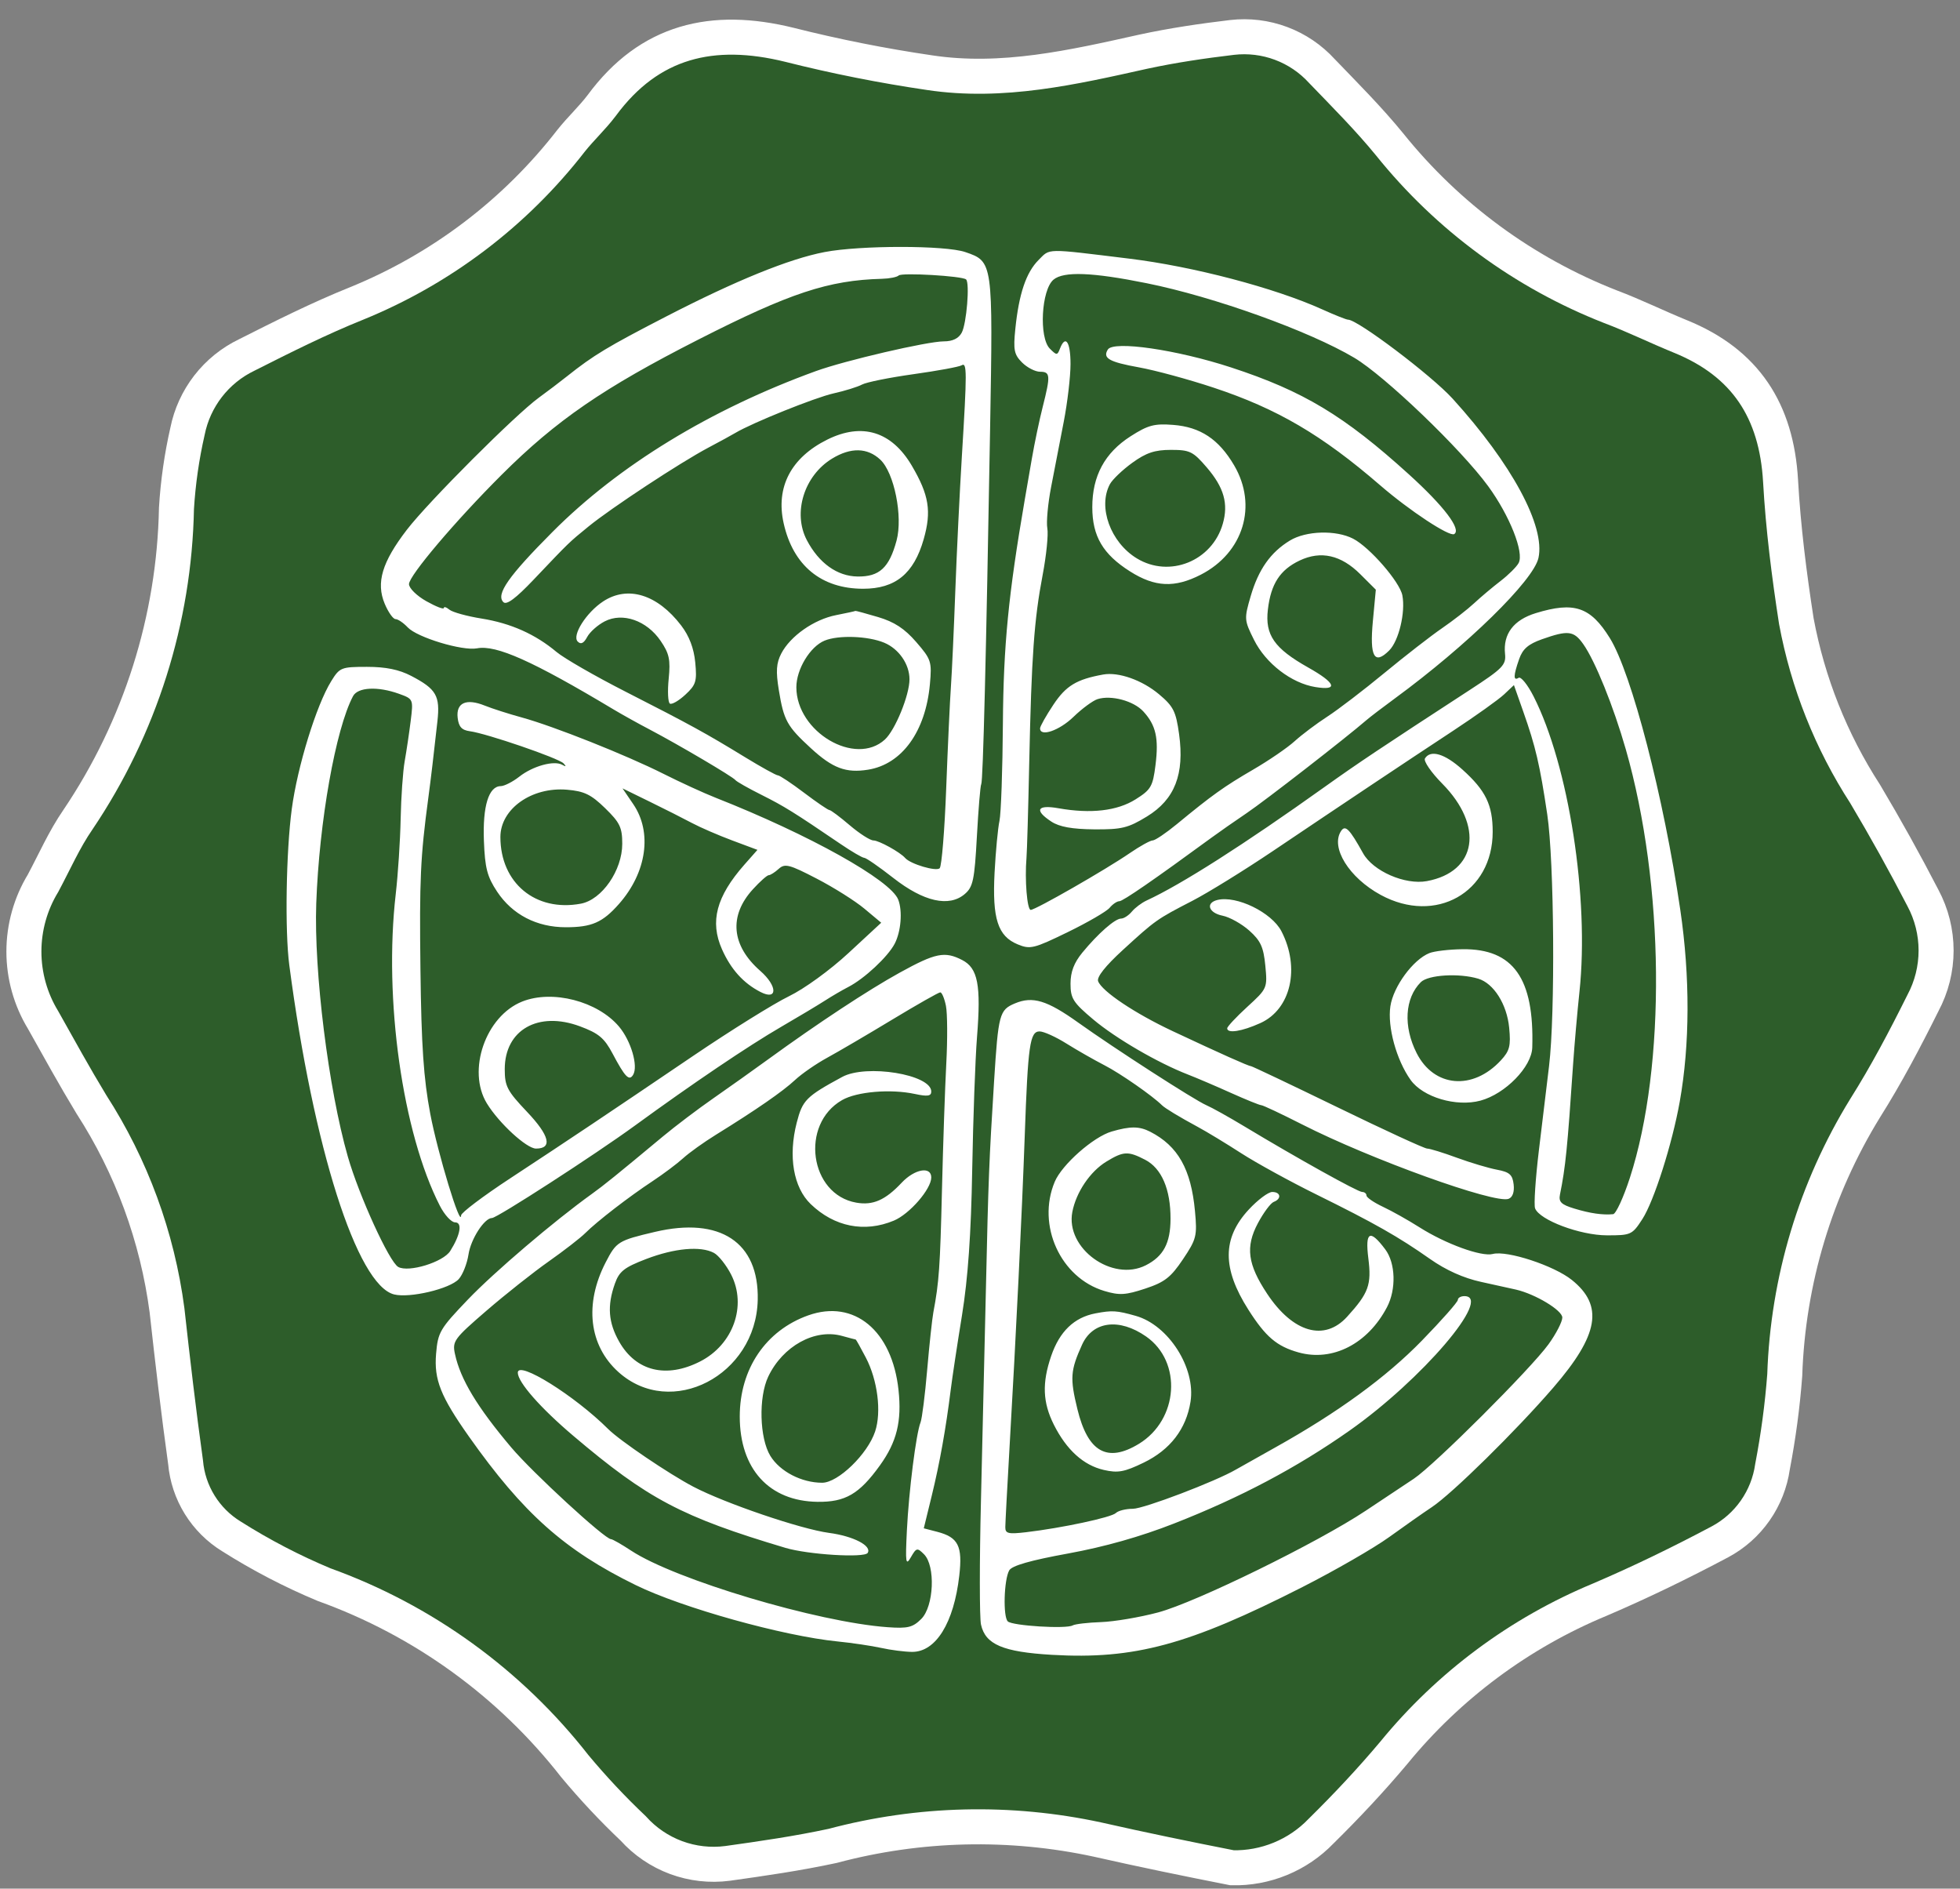
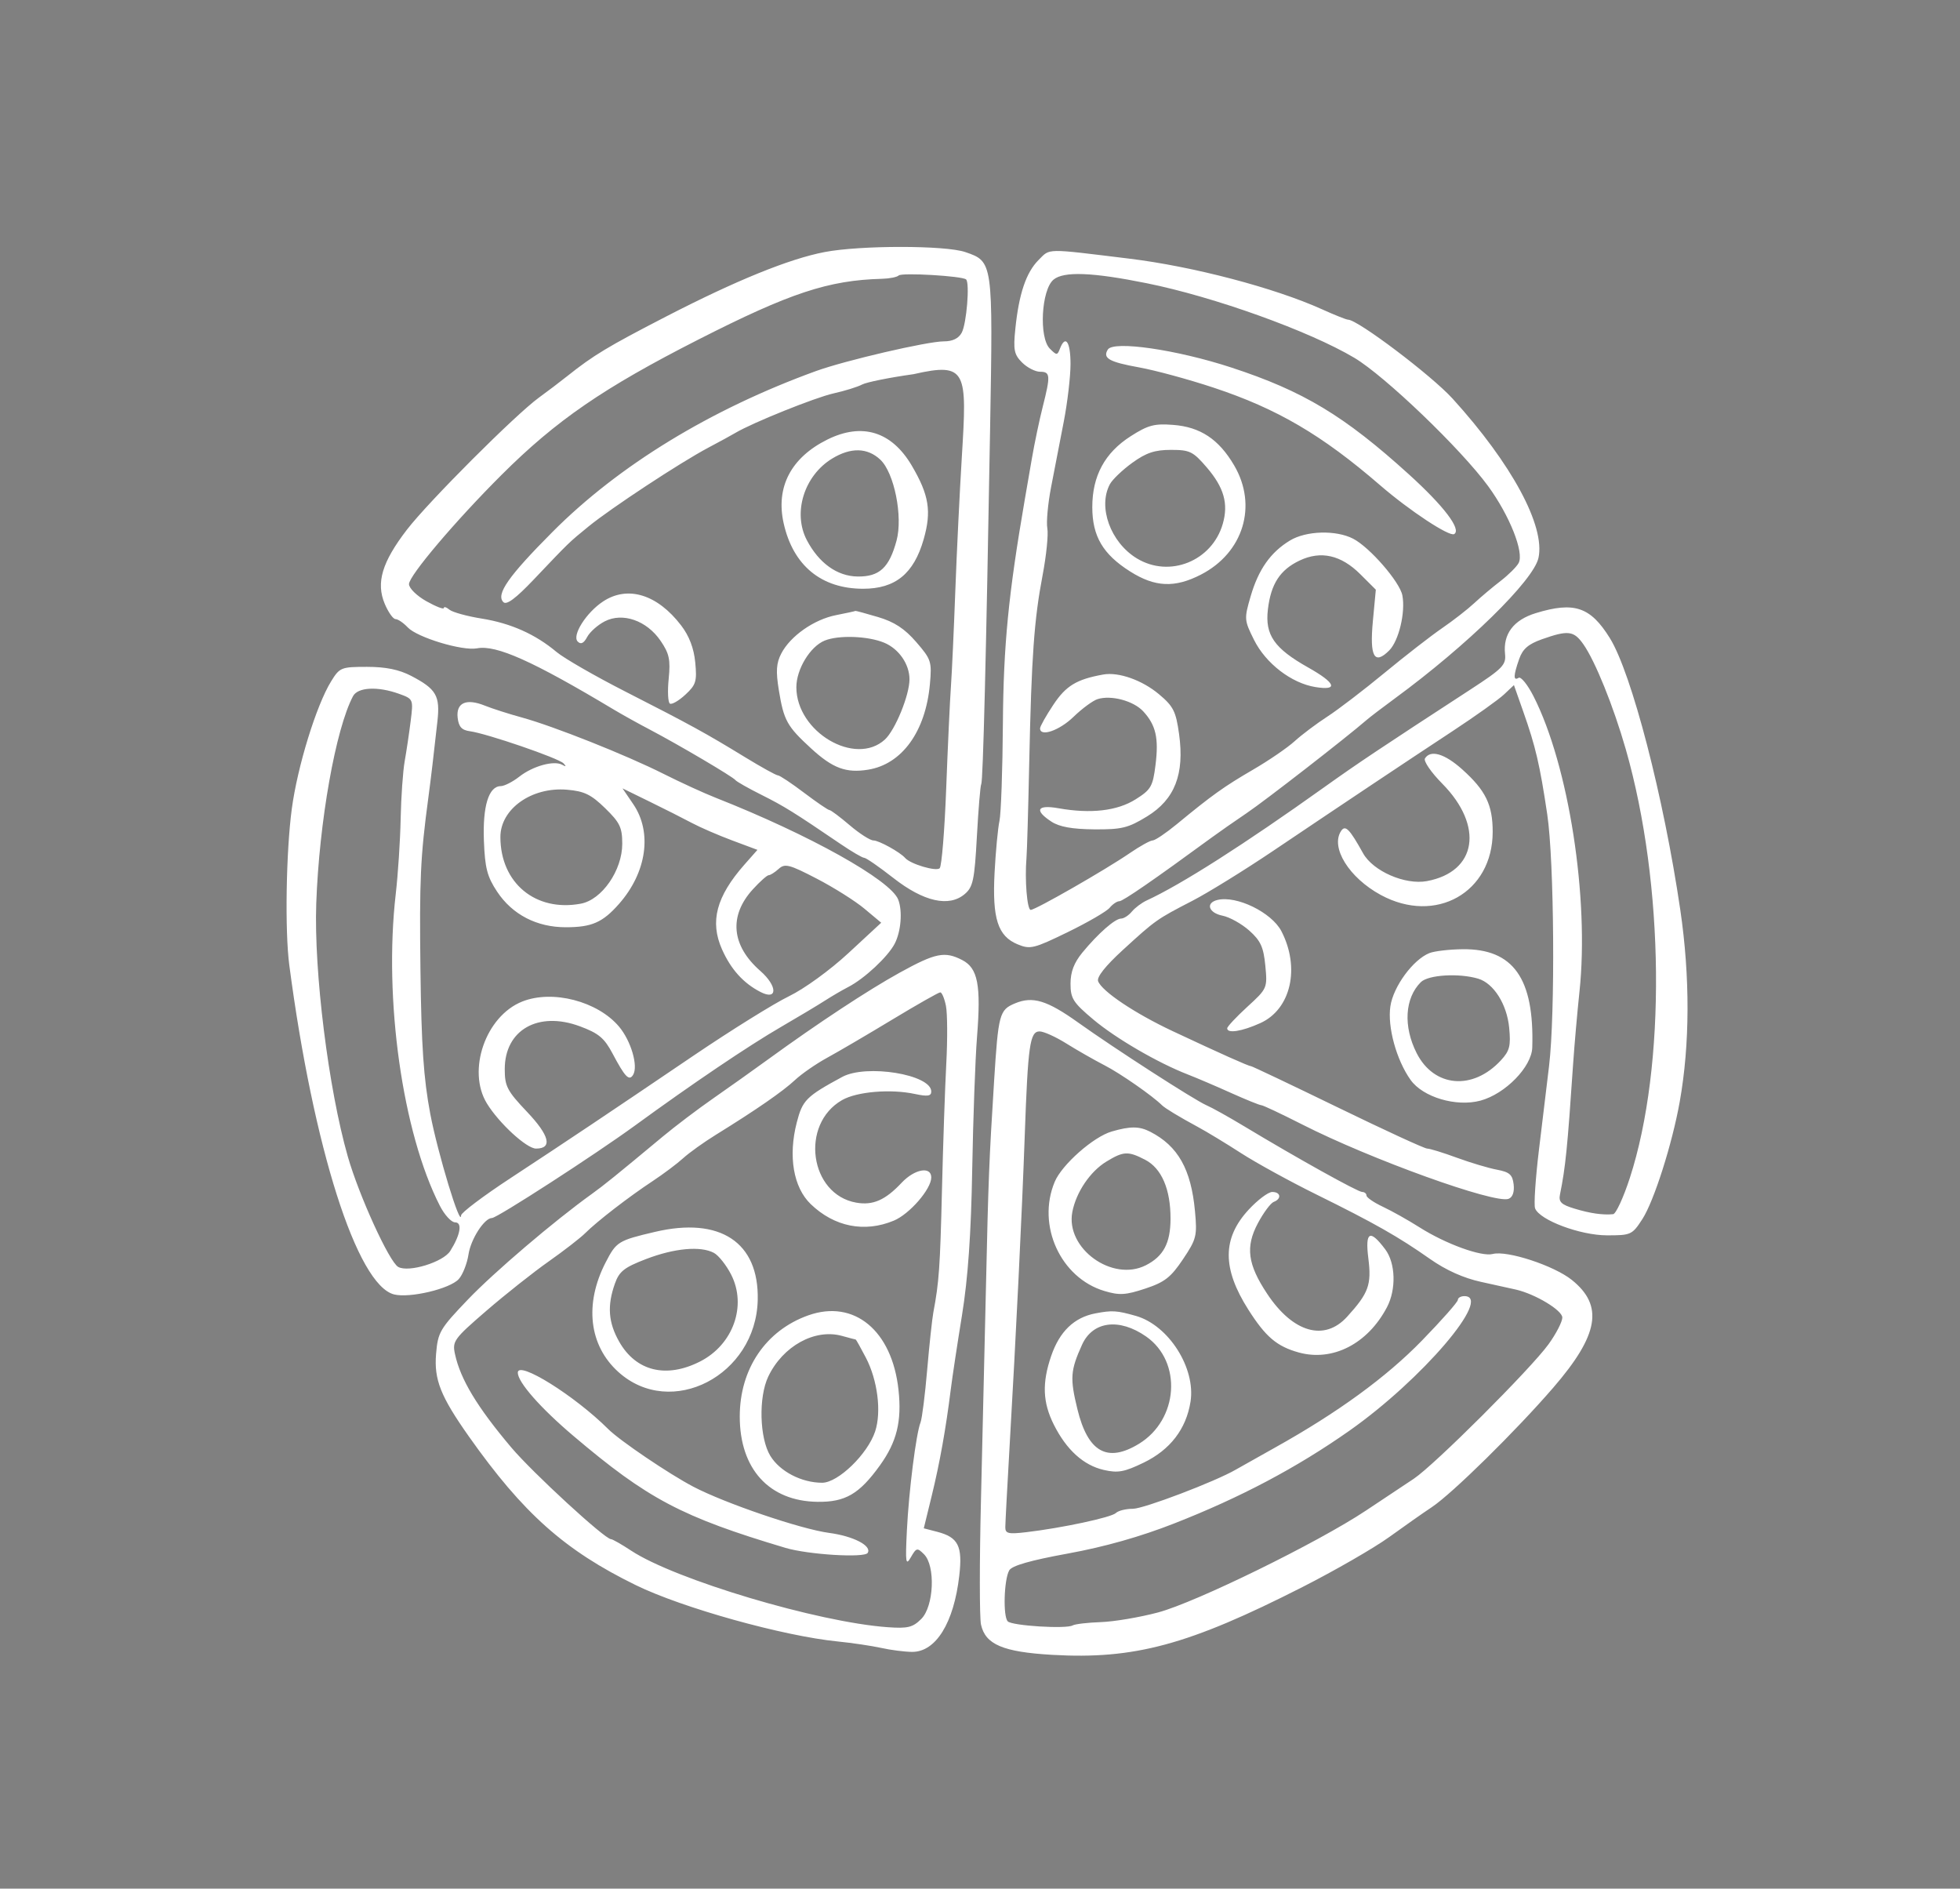
<svg xmlns="http://www.w3.org/2000/svg" width="82" height="79" viewBox="0 0 82 79" fill="none">
  <rect x="0" y="0" width="82" height="79" fill="#808080" stroke="none" />
-   <path d="M51.546 78.127C52.239 78.144 52.927 78.016 53.568 77.752C54.209 77.489 54.788 77.095 55.268 76.596C56.331 75.549 57.356 74.457 58.316 73.314C60.617 70.502 63.576 68.303 66.932 66.911C68.646 66.178 70.317 65.365 71.958 64.493C72.546 64.179 73.051 63.731 73.433 63.184C73.815 62.638 74.062 62.01 74.156 61.35C74.399 60.084 74.571 58.804 74.668 57.518C74.799 53.567 75.958 49.718 78.031 46.353C78.918 44.946 79.694 43.474 80.449 41.957C80.811 41.281 81 40.526 81 39.759C81 38.992 80.811 38.237 80.449 37.561C79.692 36.096 78.886 34.645 78.031 33.209C76.608 31.01 75.63 28.553 75.152 25.978C74.852 24.037 74.603 22.08 74.493 20.117C74.324 17.186 73.027 15.179 70.302 14.073C69.328 13.677 68.382 13.208 67.371 12.827C63.755 11.41 60.573 9.071 58.14 6.043C57.261 4.966 56.272 3.977 55.305 2.973C54.835 2.457 54.249 2.06 53.596 1.816C52.942 1.571 52.239 1.486 51.546 1.566C50.308 1.713 49.063 1.896 47.839 2.16C44.909 2.812 41.934 3.501 38.886 3.039C36.914 2.75 34.958 2.361 33.025 1.874C29.816 1.083 27.171 1.698 25.171 4.416C24.783 4.929 24.299 5.376 23.896 5.882C21.554 8.904 18.456 11.254 14.914 12.695C13.347 13.325 11.83 14.087 10.321 14.849C9.689 15.153 9.136 15.6 8.706 16.155C8.277 16.709 7.981 17.356 7.844 18.044C7.603 19.101 7.449 20.177 7.383 21.26C7.293 25.905 5.863 30.426 3.265 34.279C2.687 35.114 2.276 36.059 1.8 36.946C1.277 37.807 1 38.795 1 39.803C1 40.811 1.277 41.799 1.8 42.66C2.467 43.847 3.119 45.034 3.822 46.192C5.502 48.794 6.583 51.737 6.987 54.807C7.222 56.932 7.471 59.057 7.764 61.167C7.819 61.797 8.022 62.406 8.355 62.944C8.689 63.483 9.143 63.935 9.683 64.266C10.914 65.045 12.208 65.719 13.552 66.281C17.698 67.772 21.337 70.406 24.05 73.878C24.812 74.792 25.626 75.661 26.49 76.479C26.98 77.025 27.595 77.444 28.283 77.7C28.971 77.955 29.711 78.039 30.439 77.944C31.904 77.739 33.37 77.527 34.835 77.212C38.457 76.246 42.256 76.156 45.92 76.948C47.795 77.373 49.685 77.761 51.546 78.127Z" fill="#2D5D2A" stroke="white" stroke-width="1.465" stroke-miterlimit="10" />
-   <path fill-rule="evenodd" clip-rule="evenodd" d="M34.5 10.543C33.013 10.828 30.789 11.733 27.858 13.245C25.422 14.502 24.83 14.859 23.733 15.732C23.419 15.981 22.887 16.386 22.549 16.63C21.567 17.342 17.922 20.989 17.023 22.158C15.984 23.51 15.725 24.373 16.095 25.255C16.243 25.608 16.447 25.897 16.549 25.897C16.65 25.897 16.879 26.053 17.058 26.243C17.456 26.665 19.345 27.236 19.958 27.119C20.76 26.966 22.284 27.648 25.669 29.675C26.019 29.885 26.698 30.263 27.178 30.514C28.39 31.151 30.657 32.487 30.767 32.63C30.817 32.694 31.309 32.974 31.86 33.249C32.813 33.727 33.199 33.967 35.167 35.304C35.634 35.622 36.079 35.882 36.157 35.882C36.234 35.882 36.781 36.26 37.371 36.722C38.642 37.718 39.704 37.957 40.361 37.398C40.709 37.102 40.77 36.813 40.87 34.985C40.933 33.843 41.014 32.86 41.052 32.8C41.127 32.679 41.257 27.466 41.423 17.91C41.545 10.941 41.545 10.942 40.385 10.544C39.55 10.257 35.991 10.257 34.5 10.543ZM43.45 10.876C42.931 11.394 42.627 12.292 42.478 13.757C42.388 14.638 42.427 14.831 42.761 15.164C42.974 15.376 43.312 15.55 43.513 15.55C43.944 15.55 43.956 15.705 43.626 17.01C43.487 17.555 43.282 18.532 43.17 19.181C43.058 19.83 42.924 20.606 42.872 20.905C42.189 24.87 41.981 26.995 41.958 30.254C41.944 32.201 41.88 34.039 41.814 34.339C41.749 34.638 41.657 35.609 41.61 36.496C41.509 38.427 41.744 39.158 42.577 39.502C43.101 39.718 43.252 39.681 44.667 38.992C45.507 38.583 46.296 38.125 46.423 37.973C46.549 37.821 46.732 37.697 46.83 37.697C46.98 37.697 48.277 36.802 50.703 35.026C51.004 34.805 51.661 34.347 52.161 34.009C52.928 33.491 56.297 30.875 57.176 30.115C57.322 29.989 57.851 29.585 58.352 29.218C61.384 26.995 64.156 24.284 64.364 23.339C64.657 22.012 63.252 19.406 60.773 16.676C59.891 15.706 56.805 13.374 56.4 13.372C56.328 13.372 55.836 13.176 55.308 12.937C53.325 12.041 49.908 11.143 47.245 10.819C43.692 10.385 43.947 10.381 43.45 10.876ZM40.417 11.688C40.578 11.83 40.439 13.537 40.236 13.915C40.106 14.157 39.855 14.279 39.487 14.279C38.798 14.279 35.358 15.079 34.136 15.522C29.726 17.123 25.886 19.467 23.115 22.25C21.271 24.101 20.737 24.865 21.06 25.187C21.192 25.319 21.576 25.034 22.322 24.25C23.849 22.644 23.783 22.707 24.626 22.019C25.57 21.249 28.46 19.348 29.631 18.727C30.106 18.476 30.617 18.197 30.767 18.107C31.479 17.683 34.102 16.628 34.87 16.456C35.343 16.351 35.881 16.184 36.066 16.085C36.25 15.986 37.221 15.791 38.222 15.651C39.224 15.511 40.127 15.344 40.23 15.281C40.458 15.141 40.459 15.534 40.241 19.09C40.149 20.588 40.026 23.12 39.967 24.717C39.908 26.315 39.826 28.112 39.784 28.711C39.741 29.31 39.652 31.23 39.586 32.977C39.52 34.724 39.398 36.227 39.314 36.316C39.175 36.465 38.09 36.144 37.868 35.888C37.659 35.646 36.77 35.155 36.542 35.155C36.406 35.155 35.96 34.869 35.55 34.52C35.141 34.171 34.759 33.885 34.702 33.885C34.645 33.885 34.166 33.558 33.638 33.159C33.111 32.76 32.619 32.434 32.546 32.433C32.472 32.433 31.858 32.093 31.18 31.679C29.523 30.666 28.887 30.317 26.175 28.934C24.901 28.285 23.599 27.536 23.283 27.271C22.397 26.528 21.371 26.07 20.149 25.874C19.536 25.776 18.93 25.608 18.802 25.502C18.673 25.395 18.568 25.364 18.568 25.433C18.568 25.501 18.24 25.374 17.839 25.149C17.437 24.924 17.111 24.604 17.111 24.433C17.111 24.08 19.054 21.788 20.987 19.86C23.276 17.579 25.244 16.226 29.219 14.203C33.044 12.256 34.657 11.722 36.897 11.662C37.215 11.654 37.53 11.591 37.598 11.523C37.726 11.396 40.254 11.543 40.417 11.688ZM47.974 11.847C50.795 12.416 54.769 13.843 56.658 14.965C57.937 15.725 61.12 18.777 62.259 20.335C63.159 21.568 63.771 23.109 63.535 23.55C63.448 23.712 63.106 24.051 62.776 24.304C62.446 24.558 61.95 24.975 61.675 25.231C61.4 25.488 60.795 25.958 60.332 26.276C59.868 26.594 58.782 27.438 57.919 28.15C57.055 28.863 55.98 29.685 55.53 29.976C55.079 30.268 54.465 30.73 54.164 31.003C53.864 31.277 53.081 31.812 52.426 32.193C51.214 32.898 50.704 33.262 49.233 34.475C48.778 34.849 48.324 35.155 48.223 35.155C48.122 35.155 47.692 35.394 47.268 35.684C46.256 36.379 43.322 38.06 43.122 38.06C42.97 38.06 42.867 36.793 42.945 35.882C42.967 35.632 43.019 33.835 43.06 31.888C43.156 27.431 43.264 25.922 43.621 24.049C43.777 23.227 43.865 22.35 43.817 22.099C43.769 21.847 43.84 21.068 43.976 20.366C44.111 19.664 44.349 18.435 44.505 17.634C44.66 16.833 44.787 15.75 44.787 15.228C44.787 14.295 44.575 13.986 44.345 14.584C44.235 14.869 44.208 14.869 43.923 14.585C43.459 14.122 43.565 12.122 44.076 11.697C44.502 11.342 45.702 11.388 47.974 11.847ZM46.348 14.621C46.123 14.983 46.4 15.141 47.653 15.367C48.33 15.489 49.735 15.871 50.775 16.216C53.434 17.097 55.304 18.193 57.739 20.297C58.973 21.363 60.641 22.462 60.839 22.34C61.15 22.148 60.41 21.172 58.948 19.846C56.236 17.387 54.53 16.36 51.509 15.371C49.233 14.626 46.584 14.241 46.348 14.621ZM47.299 18.25C46.219 18.942 45.697 19.909 45.698 21.216C45.699 22.431 46.143 23.185 47.281 23.904C48.32 24.562 49.145 24.599 50.24 24.037C52.021 23.122 52.622 21.149 51.632 19.465C50.989 18.371 50.22 17.861 49.083 17.773C48.292 17.712 48.03 17.782 47.299 18.25ZM34.611 18.388C33.093 19.142 32.448 20.377 32.785 21.885C33.18 23.655 34.359 24.627 36.111 24.627C37.461 24.627 38.233 23.995 38.644 22.555C38.978 21.384 38.868 20.706 38.147 19.479C37.305 18.047 36.067 17.665 34.611 18.388ZM36.828 19.226C37.412 19.772 37.78 21.606 37.509 22.612C37.201 23.75 36.791 24.128 35.876 24.115C35.024 24.103 34.259 23.554 33.755 22.593C33.157 21.452 33.641 19.894 34.817 19.18C35.596 18.706 36.289 18.722 36.828 19.226ZM50.487 19.552C51.207 20.39 51.4 21.07 51.157 21.912C50.709 23.471 48.927 24.187 47.562 23.357C46.459 22.687 45.923 21.207 46.435 20.252C46.541 20.056 46.963 19.653 47.373 19.357C47.952 18.938 48.314 18.818 48.988 18.818C49.778 18.818 49.914 18.884 50.487 19.552ZM53.966 22.61C53.156 23.102 52.651 23.819 52.325 24.936C52.048 25.885 52.052 25.939 52.465 26.767C52.956 27.752 54.03 28.577 55.032 28.739C56.007 28.897 55.888 28.572 54.732 27.922C53.31 27.122 52.919 26.56 53.044 25.497C53.169 24.424 53.552 23.835 54.375 23.445C55.263 23.025 56.105 23.215 56.912 24.02L57.56 24.666L57.436 25.985C57.297 27.469 57.497 27.829 58.118 27.21C58.521 26.808 58.807 25.614 58.67 24.903C58.562 24.339 57.303 22.89 56.61 22.533C55.892 22.163 54.642 22.199 53.966 22.61ZM25.233 25.157C24.528 25.62 23.918 26.584 24.17 26.836C24.302 26.968 24.423 26.91 24.565 26.645C24.677 26.435 25.008 26.141 25.299 25.991C26.049 25.604 27.057 25.955 27.637 26.805C28.001 27.338 28.055 27.593 27.976 28.391C27.923 28.914 27.946 29.382 28.026 29.431C28.107 29.481 28.397 29.313 28.672 29.059C29.118 28.647 29.163 28.5 29.087 27.709C29.029 27.113 28.835 26.604 28.497 26.162C27.502 24.861 26.263 24.48 25.233 25.157ZM64.254 25.646C63.321 25.932 62.878 26.519 62.966 27.355C63.014 27.814 62.867 27.965 61.505 28.851C57.783 31.273 56.804 31.927 55.415 32.919C52.05 35.322 49.411 37.004 47.966 37.669C47.762 37.764 47.485 37.972 47.352 38.132C47.219 38.292 47.017 38.423 46.904 38.423C46.65 38.423 45.943 39.044 45.284 39.844C44.934 40.269 44.787 40.654 44.787 41.146C44.787 41.765 44.895 41.935 45.743 42.647C46.683 43.437 48.449 44.463 49.703 44.948C50.054 45.084 50.858 45.427 51.491 45.712C52.124 45.996 52.698 46.229 52.767 46.229C52.837 46.229 53.605 46.591 54.475 47.033C57.34 48.491 62.541 50.365 63.114 50.146C63.284 50.081 63.362 49.859 63.326 49.545C63.279 49.136 63.154 49.026 62.631 48.928C62.28 48.863 61.525 48.637 60.951 48.427C60.378 48.216 59.819 48.044 59.708 48.044C59.598 48.044 57.912 47.268 55.962 46.319C54.011 45.371 52.378 44.595 52.332 44.595C52.233 44.595 51.076 44.077 49.066 43.134C47.484 42.392 46.105 41.47 45.942 41.045C45.875 40.873 46.245 40.406 46.977 39.736C48.346 38.483 48.392 38.451 49.885 37.68C50.536 37.344 52.052 36.407 53.254 35.598C56.299 33.548 58.785 31.889 60.796 30.566C61.739 29.945 62.697 29.262 62.925 29.047L63.338 28.657L63.731 29.773C64.245 31.231 64.421 31.983 64.732 34.066C65.024 36.015 65.07 42.413 64.807 44.595C64.717 45.344 64.526 46.929 64.382 48.119C64.239 49.308 64.167 50.4 64.223 50.545C64.412 51.035 66.105 51.671 67.226 51.673C68.234 51.675 68.285 51.651 68.711 50.994C69.199 50.239 69.96 47.847 70.275 46.081C70.701 43.689 70.71 40.859 70.298 38.06C69.606 33.344 68.262 28.162 67.352 26.693C66.54 25.384 65.861 25.154 64.254 25.646ZM34.98 25.73C34.055 25.911 33.065 26.605 32.685 27.338C32.478 27.738 32.455 28.078 32.583 28.863C32.791 30.138 32.923 30.377 33.931 31.303C34.838 32.136 35.396 32.345 36.32 32.195C37.736 31.966 38.724 30.599 38.904 28.62C38.99 27.675 38.96 27.581 38.33 26.854C37.843 26.292 37.414 26.012 36.732 25.81C36.219 25.658 35.794 25.543 35.787 25.554C35.78 25.565 35.417 25.644 34.98 25.73ZM66.237 26.941C66.735 27.645 67.498 29.532 68.018 31.343C69.638 36.996 69.71 44.582 68.187 49.273C67.92 50.094 67.605 50.776 67.488 50.788C67.051 50.83 66.527 50.755 65.866 50.554C65.317 50.388 65.202 50.275 65.264 49.967C65.496 48.822 65.576 48.031 65.814 44.504C65.869 43.705 65.988 42.344 66.08 41.479C66.495 37.573 65.632 32.024 64.159 29.127C63.912 28.641 63.631 28.292 63.535 28.352C63.307 28.492 63.313 28.263 63.556 27.569C63.703 27.145 63.938 26.942 64.511 26.739C65.602 26.354 65.841 26.381 66.237 26.941ZM36.992 26.884C37.606 27.14 38.05 27.782 38.05 28.415C38.05 29.076 37.452 30.54 37.02 30.935C35.78 32.068 33.321 30.617 33.317 28.749C33.316 27.996 33.891 27.046 34.5 26.796C35.08 26.558 36.313 26.601 36.992 26.884ZM13.857 28.493C13.237 29.492 12.444 32.063 12.207 33.839C11.968 35.631 11.915 38.941 12.103 40.369C13.109 48.013 14.937 53.757 16.488 54.145C17.143 54.309 18.823 53.911 19.192 53.504C19.358 53.321 19.542 52.855 19.601 52.469C19.699 51.824 20.266 50.948 20.584 50.948C20.796 50.948 24.89 48.301 26.555 47.088C28.982 45.319 31.302 43.752 32.679 42.953C33.38 42.546 34.199 42.056 34.5 41.863C34.8 41.67 35.245 41.41 35.487 41.286C36.161 40.94 37.144 40.023 37.43 39.476C37.695 38.968 37.765 38.112 37.579 37.631C37.265 36.815 33.861 34.915 29.948 33.372C29.447 33.175 28.464 32.724 27.763 32.371C26.204 31.586 23.165 30.377 21.83 30.011C21.288 29.863 20.59 29.639 20.279 29.514C19.503 29.202 19.075 29.396 19.147 30.026C19.191 30.403 19.318 30.541 19.66 30.587C20.36 30.68 23.37 31.713 23.575 31.93C23.7 32.062 23.684 32.081 23.525 31.992C23.18 31.797 22.294 32.041 21.726 32.487C21.45 32.703 21.101 32.881 20.949 32.883C20.445 32.889 20.19 33.718 20.245 35.169C20.289 36.312 20.382 36.67 20.798 37.298C21.436 38.258 22.455 38.786 23.671 38.786C24.758 38.786 25.212 38.587 25.896 37.811C27.057 36.494 27.297 34.818 26.494 33.638L26.044 32.977L27.177 33.531C27.799 33.835 28.596 34.237 28.946 34.424C29.297 34.611 30.057 34.94 30.636 35.156L31.689 35.549L31.14 36.171C29.968 37.503 29.691 38.548 30.205 39.707C30.578 40.546 31.1 41.126 31.817 41.494C32.54 41.866 32.533 41.246 31.807 40.611C30.597 39.551 30.484 38.309 31.498 37.198C31.794 36.873 32.093 36.608 32.161 36.608C32.23 36.608 32.418 36.489 32.578 36.344C32.837 36.11 33.021 36.157 34.168 36.752C34.882 37.122 35.781 37.688 36.166 38.011L36.867 38.597L35.501 39.862C34.724 40.582 33.648 41.362 33.004 41.674C32.382 41.975 30.579 43.097 28.998 44.168C25.351 46.639 23.876 47.626 21.337 49.294C20.214 50.031 19.294 50.726 19.291 50.837C19.278 51.413 18.314 48.241 18.001 46.592C17.722 45.119 17.629 43.748 17.59 40.561C17.544 36.817 17.588 35.842 17.918 33.385C18.028 32.563 18.139 31.629 18.301 30.163C18.417 29.103 18.254 28.821 17.205 28.273C16.697 28.008 16.142 27.894 15.353 27.894C14.276 27.894 14.211 27.92 13.857 28.493ZM46.153 28.215C45.039 28.416 44.597 28.684 44.069 29.479C43.763 29.939 43.513 30.384 43.513 30.467C43.513 30.837 44.317 30.561 44.91 29.987C45.268 29.64 45.722 29.306 45.918 29.244C46.486 29.064 47.427 29.316 47.832 29.758C48.36 30.333 48.484 30.876 48.342 32.005C48.23 32.898 48.153 33.032 47.508 33.437C46.74 33.92 45.634 34.048 44.286 33.809C43.386 33.649 43.257 33.891 43.989 34.369C44.322 34.587 44.859 34.683 45.777 34.691C46.928 34.7 47.198 34.634 47.986 34.152C49.149 33.44 49.561 32.384 49.329 30.708C49.197 29.756 49.092 29.546 48.49 29.041C47.785 28.448 46.797 28.099 46.153 28.215ZM16.69 29.02C17.292 29.237 17.295 29.245 17.182 30.155C17.119 30.659 17.006 31.417 16.931 31.84C16.856 32.263 16.78 33.351 16.762 34.258C16.743 35.166 16.651 36.576 16.557 37.392C16.049 41.799 16.838 47.38 18.402 50.436C18.597 50.818 18.884 51.13 19.039 51.13C19.352 51.13 19.264 51.649 18.836 52.328C18.542 52.794 17.096 53.238 16.661 52.995C16.286 52.786 15.018 50.009 14.551 48.377C13.74 45.541 13.13 40.642 13.231 37.788C13.353 34.372 14.042 30.491 14.77 29.119C14.97 28.744 15.803 28.701 16.69 29.02ZM59.616 31.724C59.548 31.833 59.873 32.308 60.339 32.779C62.09 34.552 61.788 36.469 59.696 36.856C58.784 37.025 57.442 36.439 57.026 35.69C56.459 34.67 56.283 34.492 56.107 34.759C55.652 35.446 56.439 36.715 57.767 37.435C60.063 38.681 62.449 37.335 62.449 34.795C62.449 33.667 62.157 33.067 61.185 32.192C60.446 31.526 59.849 31.348 59.616 31.724ZM25.316 33.805C25.934 34.407 26.033 34.612 26.033 35.296C26.033 36.406 25.183 37.635 24.3 37.8C22.407 38.154 20.935 36.934 20.935 35.011C20.935 33.836 22.244 32.907 23.723 33.033C24.442 33.094 24.729 33.233 25.316 33.805ZM50.932 37.645C50.425 37.77 50.563 38.186 51.15 38.303C51.444 38.362 51.947 38.642 52.266 38.926C52.74 39.349 52.862 39.615 52.937 40.392C53.027 41.331 53.019 41.35 52.185 42.113C51.721 42.538 51.342 42.943 51.342 43.014C51.342 43.241 51.959 43.144 52.731 42.794C54.008 42.216 54.404 40.483 53.609 38.95C53.202 38.166 51.73 37.448 50.932 37.645ZM59.799 39.868C59.116 40.143 58.292 41.267 58.169 42.091C58.04 42.95 58.42 44.337 59.014 45.171C59.529 45.896 60.923 46.31 61.935 46.039C62.974 45.76 64.081 44.627 64.105 43.816C64.193 40.926 63.311 39.681 61.193 39.705C60.632 39.711 60.004 39.785 59.799 39.868ZM37.642 40.685C36.319 41.415 34.213 42.802 32.133 44.314C31.532 44.751 30.507 45.479 29.855 45.933C29.203 46.386 28.249 47.108 27.734 47.537C25.775 49.167 25.265 49.579 24.762 49.94C23.179 51.077 20.685 53.202 19.584 54.35C18.402 55.584 18.32 55.724 18.244 56.633C18.155 57.71 18.433 58.409 19.617 60.087C21.891 63.306 23.625 64.85 26.6 66.305C28.546 67.257 32.766 68.434 35.046 68.661C35.647 68.721 36.466 68.843 36.867 68.931C37.267 69.02 37.847 69.094 38.155 69.097C39.151 69.105 39.907 67.886 40.133 65.908C40.275 64.671 40.092 64.304 39.214 64.075L38.648 63.928L38.981 62.566C39.317 61.188 39.571 59.77 39.777 58.119C39.839 57.62 40.051 56.22 40.248 55.008C40.496 53.478 40.627 51.618 40.674 48.927C40.712 46.794 40.802 44.297 40.875 43.378C41.048 41.198 40.912 40.496 40.254 40.157C39.524 39.781 39.14 39.859 37.642 40.685ZM61.843 40.937C62.491 41.131 63.044 42.006 63.139 42.989C63.212 43.75 63.16 43.956 62.791 44.354C61.616 45.625 59.995 45.485 59.268 44.051C58.701 42.932 58.771 41.753 59.442 41.083C59.752 40.775 61.038 40.697 61.843 40.937ZM39.575 42.074C39.637 42.385 39.644 43.467 39.59 44.479C39.536 45.491 39.455 47.871 39.409 49.769C39.331 53 39.287 53.633 39.048 54.897C38.997 55.171 38.88 56.254 38.79 57.302C38.7 58.35 38.575 59.337 38.513 59.496C38.326 59.965 38.023 62.364 37.941 64.019C37.874 65.379 37.894 65.511 38.109 65.136C38.338 64.739 38.375 64.731 38.657 65.013C39.144 65.498 39.073 67.191 38.543 67.719C38.187 68.074 37.98 68.125 37.132 68.064C34.209 67.855 28.239 66.072 26.403 64.861C26.003 64.597 25.625 64.382 25.562 64.382C25.305 64.382 22.285 61.605 21.39 60.546C19.962 58.855 19.263 57.696 19.035 56.64C18.918 56.101 18.991 56 20.353 54.825C21.146 54.141 22.318 53.213 22.957 52.764C23.596 52.314 24.283 51.782 24.484 51.581C24.977 51.089 26.307 50.062 27.308 49.402C27.758 49.104 28.332 48.674 28.582 48.446C28.832 48.218 29.447 47.778 29.948 47.468C31.648 46.416 32.748 45.655 33.26 45.177C33.541 44.914 34.152 44.492 34.617 44.239C35.082 43.985 36.307 43.267 37.339 42.643C38.37 42.02 39.27 41.509 39.338 41.509C39.406 41.509 39.512 41.763 39.575 42.074ZM21.849 41.893C20.318 42.502 19.528 44.779 20.37 46.156C20.875 46.981 22.031 48.044 22.425 48.044C23.125 48.044 22.992 47.501 22.049 46.507C21.216 45.629 21.117 45.438 21.117 44.721C21.117 43.078 22.518 42.281 24.265 42.931C25.047 43.222 25.283 43.419 25.63 44.074C26.149 45.053 26.32 45.23 26.486 44.962C26.71 44.599 26.401 43.539 25.897 42.941C25 41.879 23.113 41.39 21.849 41.893ZM42.462 41.971C41.812 42.243 41.766 42.414 41.589 45.23C41.383 48.504 41.349 49.356 41.251 53.762C41.198 56.158 41.103 60.213 41.04 62.772C40.977 65.332 40.978 67.664 41.042 67.956C41.225 68.787 41.962 69.1 44.008 69.22C47.459 69.421 49.728 68.807 54.494 66.383C55.851 65.693 57.479 64.755 58.112 64.299C58.745 63.842 59.551 63.276 59.905 63.041C60.76 62.471 63.422 59.852 64.983 58.045C66.892 55.836 67.102 54.614 65.758 53.537C65.01 52.938 63.053 52.296 62.452 52.453C61.977 52.576 60.484 52.033 59.387 51.338C58.918 51.04 58.227 50.652 57.851 50.476C57.476 50.299 57.169 50.089 57.169 50.007C57.169 49.926 57.087 49.859 56.988 49.859C56.807 49.859 54.262 48.443 52.07 47.122C51.419 46.729 50.699 46.328 50.469 46.229C49.981 46.02 46.614 43.849 45.112 42.776C43.805 41.842 43.205 41.659 42.462 41.971ZM44.615 43.65C45.06 43.928 45.782 44.34 46.218 44.565C46.869 44.899 48.219 45.839 48.611 46.229C48.742 46.359 49.328 46.714 50.111 47.137C50.486 47.339 51.305 47.836 51.932 48.241C52.559 48.645 53.973 49.421 55.075 49.965C57.514 51.169 58.503 51.731 59.828 52.662C60.495 53.131 61.232 53.461 61.966 53.621C62.582 53.755 63.239 53.9 63.425 53.943C64.239 54.132 65.362 54.809 65.362 55.112C65.362 55.288 65.102 55.792 64.784 56.231C64.036 57.264 60.006 61.285 59.148 61.855C58.784 62.096 57.883 62.696 57.145 63.187C55.131 64.527 50.029 67.027 48.449 67.447C47.687 67.65 46.612 67.832 46.062 67.851C45.511 67.87 44.978 67.932 44.878 67.989C44.606 68.145 42.355 68.006 42.163 67.822C41.958 67.626 42.001 66.082 42.222 65.688C42.332 65.491 43.105 65.269 44.688 64.981C46.214 64.702 47.711 64.279 49.121 63.726C51.893 62.641 54.254 61.392 56.455 59.845C59.482 57.717 62.474 54.216 61.265 54.216C61.115 54.216 60.992 54.287 60.992 54.373C60.992 54.46 60.316 55.225 59.49 56.074C57.995 57.61 55.968 59.086 53.345 60.55C52.594 60.969 51.856 61.383 51.706 61.471C50.856 61.967 47.851 63.111 47.397 63.111C47.103 63.111 46.783 63.191 46.685 63.288C46.5 63.472 44.417 63.917 42.921 64.092C42.182 64.178 42.056 64.147 42.059 63.879C42.06 63.706 42.139 62.217 42.234 60.569C42.51 55.803 42.757 50.737 42.872 47.499C43.006 43.712 43.087 43.143 43.493 43.143C43.665 43.143 44.17 43.371 44.615 43.65ZM35.233 45.048C33.723 45.867 33.575 46.017 33.333 46.958C32.97 48.369 33.194 49.67 33.918 50.367C34.907 51.318 36.169 51.569 37.395 51.058C38.053 50.784 38.961 49.737 38.961 49.252C38.961 48.772 38.264 48.896 37.721 49.474C37.038 50.201 36.52 50.428 35.825 50.306C33.868 49.964 33.461 47.029 35.23 46.016C35.85 45.66 37.261 45.542 38.278 45.76C38.806 45.873 38.961 45.85 38.961 45.657C38.961 44.944 36.241 44.5 35.233 45.048ZM46.51 47.33C45.746 47.551 44.427 48.715 44.126 49.434C43.365 51.251 44.367 53.452 46.204 54.001C46.832 54.189 47.091 54.173 47.914 53.901C48.725 53.633 48.983 53.432 49.49 52.676C50.057 51.831 50.09 51.699 49.994 50.662C49.831 48.907 49.284 47.937 48.122 47.34C47.665 47.106 47.29 47.103 46.51 47.33ZM47.906 48.51C48.598 48.867 48.976 49.747 48.971 50.988C48.967 52.001 48.675 52.549 47.94 52.924C46.537 53.639 44.574 52.22 44.862 50.7C45.019 49.873 45.608 49.001 46.288 48.588C47.004 48.152 47.194 48.143 47.906 48.51ZM52.243 50.596C51.133 51.794 51.128 53.055 52.227 54.782C52.95 55.919 53.417 56.316 54.329 56.571C55.749 56.967 57.222 56.213 58.028 54.676C58.419 53.931 58.386 52.836 57.956 52.262C57.312 51.402 57.106 51.51 57.247 52.635C57.386 53.742 57.26 54.087 56.359 55.078C55.41 56.122 54.095 55.745 53.016 54.121C52.195 52.885 52.099 52.157 52.625 51.167C52.86 50.726 53.159 50.324 53.289 50.274C53.627 50.145 53.584 49.859 53.226 49.859C53.06 49.859 52.618 50.191 52.243 50.596ZM27.399 51.529C25.864 51.89 25.786 51.938 25.339 52.804C24.439 54.547 24.641 56.281 25.872 57.39C28.075 59.374 31.63 57.535 31.701 54.373C31.756 51.962 30.128 50.886 27.399 51.529ZM29.868 52.407C30.061 52.51 30.385 52.917 30.587 53.312C31.255 54.617 30.673 56.246 29.289 56.95C27.875 57.669 26.608 57.359 25.905 56.122C25.449 55.319 25.397 54.618 25.725 53.694C25.908 53.178 26.114 53.016 27.034 52.663C28.22 52.209 29.312 52.11 29.868 52.407ZM33.816 55.02C32.038 55.652 30.949 57.259 30.949 59.251C30.949 61.444 32.177 62.792 34.198 62.82C35.365 62.836 35.949 62.496 36.813 61.296C37.519 60.315 37.732 59.453 37.591 58.143C37.324 55.654 35.734 54.339 33.816 55.02ZM45.83 54.937C44.938 55.107 44.328 55.694 43.977 56.722C43.591 57.851 43.623 58.661 44.088 59.59C44.617 60.645 45.328 61.291 46.178 61.486C46.769 61.622 47.036 61.574 47.846 61.182C48.956 60.645 49.626 59.775 49.807 58.634C50.031 57.223 48.889 55.431 47.518 55.042C46.718 54.816 46.531 54.804 45.83 54.937ZM47.949 55.904C49.47 56.964 49.306 59.386 47.645 60.396C46.323 61.199 45.513 60.742 45.075 58.944C44.758 57.647 44.782 57.325 45.27 56.247C45.717 55.263 46.825 55.121 47.949 55.904ZM35.8 56.031C35.816 56.031 36.006 56.371 36.223 56.786C36.717 57.73 36.884 59.057 36.613 59.876C36.298 60.826 35.063 62.022 34.396 62.022C33.535 62.022 32.628 61.552 32.228 60.898C31.775 60.157 31.73 58.445 32.141 57.582C32.749 56.305 34.092 55.564 35.227 55.88C35.527 55.963 35.785 56.031 35.8 56.031ZM21.663 57.417C21.663 57.816 22.612 58.896 23.986 60.06C27.1 62.701 28.52 63.451 32.861 64.746C33.809 65.029 36.167 65.174 36.301 64.957C36.486 64.66 35.702 64.254 34.682 64.119C33.504 63.962 30.334 62.883 29.006 62.187C27.986 61.652 25.933 60.263 25.448 59.779C24.044 58.379 21.663 56.893 21.663 57.417Z" fill="white" />
+   <path fill-rule="evenodd" clip-rule="evenodd" d="M34.5 10.543C33.013 10.828 30.789 11.733 27.858 13.245C25.422 14.502 24.83 14.859 23.733 15.732C23.419 15.981 22.887 16.386 22.549 16.63C21.567 17.342 17.922 20.989 17.023 22.158C15.984 23.51 15.725 24.373 16.095 25.255C16.243 25.608 16.447 25.897 16.549 25.897C16.65 25.897 16.879 26.053 17.058 26.243C17.456 26.665 19.345 27.236 19.958 27.119C20.76 26.966 22.284 27.648 25.669 29.675C26.019 29.885 26.698 30.263 27.178 30.514C28.39 31.151 30.657 32.487 30.767 32.63C30.817 32.694 31.309 32.974 31.86 33.249C32.813 33.727 33.199 33.967 35.167 35.304C35.634 35.622 36.079 35.882 36.157 35.882C36.234 35.882 36.781 36.26 37.371 36.722C38.642 37.718 39.704 37.957 40.361 37.398C40.709 37.102 40.77 36.813 40.87 34.985C40.933 33.843 41.014 32.86 41.052 32.8C41.127 32.679 41.257 27.466 41.423 17.91C41.545 10.941 41.545 10.942 40.385 10.544C39.55 10.257 35.991 10.257 34.5 10.543ZM43.45 10.876C42.931 11.394 42.627 12.292 42.478 13.757C42.388 14.638 42.427 14.831 42.761 15.164C42.974 15.376 43.312 15.55 43.513 15.55C43.944 15.55 43.956 15.705 43.626 17.01C43.487 17.555 43.282 18.532 43.17 19.181C43.058 19.83 42.924 20.606 42.872 20.905C42.189 24.87 41.981 26.995 41.958 30.254C41.944 32.201 41.88 34.039 41.814 34.339C41.749 34.638 41.657 35.609 41.61 36.496C41.509 38.427 41.744 39.158 42.577 39.502C43.101 39.718 43.252 39.681 44.667 38.992C45.507 38.583 46.296 38.125 46.423 37.973C46.549 37.821 46.732 37.697 46.83 37.697C46.98 37.697 48.277 36.802 50.703 35.026C51.004 34.805 51.661 34.347 52.161 34.009C52.928 33.491 56.297 30.875 57.176 30.115C57.322 29.989 57.851 29.585 58.352 29.218C61.384 26.995 64.156 24.284 64.364 23.339C64.657 22.012 63.252 19.406 60.773 16.676C59.891 15.706 56.805 13.374 56.4 13.372C56.328 13.372 55.836 13.176 55.308 12.937C53.325 12.041 49.908 11.143 47.245 10.819C43.692 10.385 43.947 10.381 43.45 10.876ZM40.417 11.688C40.578 11.83 40.439 13.537 40.236 13.915C40.106 14.157 39.855 14.279 39.487 14.279C38.798 14.279 35.358 15.079 34.136 15.522C29.726 17.123 25.886 19.467 23.115 22.25C21.271 24.101 20.737 24.865 21.06 25.187C21.192 25.319 21.576 25.034 22.322 24.25C23.849 22.644 23.783 22.707 24.626 22.019C25.57 21.249 28.46 19.348 29.631 18.727C30.106 18.476 30.617 18.197 30.767 18.107C31.479 17.683 34.102 16.628 34.87 16.456C35.343 16.351 35.881 16.184 36.066 16.085C36.25 15.986 37.221 15.791 38.222 15.651C40.458 15.141 40.459 15.534 40.241 19.09C40.149 20.588 40.026 23.12 39.967 24.717C39.908 26.315 39.826 28.112 39.784 28.711C39.741 29.31 39.652 31.23 39.586 32.977C39.52 34.724 39.398 36.227 39.314 36.316C39.175 36.465 38.09 36.144 37.868 35.888C37.659 35.646 36.77 35.155 36.542 35.155C36.406 35.155 35.96 34.869 35.55 34.52C35.141 34.171 34.759 33.885 34.702 33.885C34.645 33.885 34.166 33.558 33.638 33.159C33.111 32.76 32.619 32.434 32.546 32.433C32.472 32.433 31.858 32.093 31.18 31.679C29.523 30.666 28.887 30.317 26.175 28.934C24.901 28.285 23.599 27.536 23.283 27.271C22.397 26.528 21.371 26.07 20.149 25.874C19.536 25.776 18.93 25.608 18.802 25.502C18.673 25.395 18.568 25.364 18.568 25.433C18.568 25.501 18.24 25.374 17.839 25.149C17.437 24.924 17.111 24.604 17.111 24.433C17.111 24.08 19.054 21.788 20.987 19.86C23.276 17.579 25.244 16.226 29.219 14.203C33.044 12.256 34.657 11.722 36.897 11.662C37.215 11.654 37.53 11.591 37.598 11.523C37.726 11.396 40.254 11.543 40.417 11.688ZM47.974 11.847C50.795 12.416 54.769 13.843 56.658 14.965C57.937 15.725 61.12 18.777 62.259 20.335C63.159 21.568 63.771 23.109 63.535 23.55C63.448 23.712 63.106 24.051 62.776 24.304C62.446 24.558 61.95 24.975 61.675 25.231C61.4 25.488 60.795 25.958 60.332 26.276C59.868 26.594 58.782 27.438 57.919 28.15C57.055 28.863 55.98 29.685 55.53 29.976C55.079 30.268 54.465 30.73 54.164 31.003C53.864 31.277 53.081 31.812 52.426 32.193C51.214 32.898 50.704 33.262 49.233 34.475C48.778 34.849 48.324 35.155 48.223 35.155C48.122 35.155 47.692 35.394 47.268 35.684C46.256 36.379 43.322 38.06 43.122 38.06C42.97 38.06 42.867 36.793 42.945 35.882C42.967 35.632 43.019 33.835 43.06 31.888C43.156 27.431 43.264 25.922 43.621 24.049C43.777 23.227 43.865 22.35 43.817 22.099C43.769 21.847 43.84 21.068 43.976 20.366C44.111 19.664 44.349 18.435 44.505 17.634C44.66 16.833 44.787 15.75 44.787 15.228C44.787 14.295 44.575 13.986 44.345 14.584C44.235 14.869 44.208 14.869 43.923 14.585C43.459 14.122 43.565 12.122 44.076 11.697C44.502 11.342 45.702 11.388 47.974 11.847ZM46.348 14.621C46.123 14.983 46.4 15.141 47.653 15.367C48.33 15.489 49.735 15.871 50.775 16.216C53.434 17.097 55.304 18.193 57.739 20.297C58.973 21.363 60.641 22.462 60.839 22.34C61.15 22.148 60.41 21.172 58.948 19.846C56.236 17.387 54.53 16.36 51.509 15.371C49.233 14.626 46.584 14.241 46.348 14.621ZM47.299 18.25C46.219 18.942 45.697 19.909 45.698 21.216C45.699 22.431 46.143 23.185 47.281 23.904C48.32 24.562 49.145 24.599 50.24 24.037C52.021 23.122 52.622 21.149 51.632 19.465C50.989 18.371 50.22 17.861 49.083 17.773C48.292 17.712 48.03 17.782 47.299 18.25ZM34.611 18.388C33.093 19.142 32.448 20.377 32.785 21.885C33.18 23.655 34.359 24.627 36.111 24.627C37.461 24.627 38.233 23.995 38.644 22.555C38.978 21.384 38.868 20.706 38.147 19.479C37.305 18.047 36.067 17.665 34.611 18.388ZM36.828 19.226C37.412 19.772 37.78 21.606 37.509 22.612C37.201 23.75 36.791 24.128 35.876 24.115C35.024 24.103 34.259 23.554 33.755 22.593C33.157 21.452 33.641 19.894 34.817 19.18C35.596 18.706 36.289 18.722 36.828 19.226ZM50.487 19.552C51.207 20.39 51.4 21.07 51.157 21.912C50.709 23.471 48.927 24.187 47.562 23.357C46.459 22.687 45.923 21.207 46.435 20.252C46.541 20.056 46.963 19.653 47.373 19.357C47.952 18.938 48.314 18.818 48.988 18.818C49.778 18.818 49.914 18.884 50.487 19.552ZM53.966 22.61C53.156 23.102 52.651 23.819 52.325 24.936C52.048 25.885 52.052 25.939 52.465 26.767C52.956 27.752 54.03 28.577 55.032 28.739C56.007 28.897 55.888 28.572 54.732 27.922C53.31 27.122 52.919 26.56 53.044 25.497C53.169 24.424 53.552 23.835 54.375 23.445C55.263 23.025 56.105 23.215 56.912 24.02L57.56 24.666L57.436 25.985C57.297 27.469 57.497 27.829 58.118 27.21C58.521 26.808 58.807 25.614 58.67 24.903C58.562 24.339 57.303 22.89 56.61 22.533C55.892 22.163 54.642 22.199 53.966 22.61ZM25.233 25.157C24.528 25.62 23.918 26.584 24.17 26.836C24.302 26.968 24.423 26.91 24.565 26.645C24.677 26.435 25.008 26.141 25.299 25.991C26.049 25.604 27.057 25.955 27.637 26.805C28.001 27.338 28.055 27.593 27.976 28.391C27.923 28.914 27.946 29.382 28.026 29.431C28.107 29.481 28.397 29.313 28.672 29.059C29.118 28.647 29.163 28.5 29.087 27.709C29.029 27.113 28.835 26.604 28.497 26.162C27.502 24.861 26.263 24.48 25.233 25.157ZM64.254 25.646C63.321 25.932 62.878 26.519 62.966 27.355C63.014 27.814 62.867 27.965 61.505 28.851C57.783 31.273 56.804 31.927 55.415 32.919C52.05 35.322 49.411 37.004 47.966 37.669C47.762 37.764 47.485 37.972 47.352 38.132C47.219 38.292 47.017 38.423 46.904 38.423C46.65 38.423 45.943 39.044 45.284 39.844C44.934 40.269 44.787 40.654 44.787 41.146C44.787 41.765 44.895 41.935 45.743 42.647C46.683 43.437 48.449 44.463 49.703 44.948C50.054 45.084 50.858 45.427 51.491 45.712C52.124 45.996 52.698 46.229 52.767 46.229C52.837 46.229 53.605 46.591 54.475 47.033C57.34 48.491 62.541 50.365 63.114 50.146C63.284 50.081 63.362 49.859 63.326 49.545C63.279 49.136 63.154 49.026 62.631 48.928C62.28 48.863 61.525 48.637 60.951 48.427C60.378 48.216 59.819 48.044 59.708 48.044C59.598 48.044 57.912 47.268 55.962 46.319C54.011 45.371 52.378 44.595 52.332 44.595C52.233 44.595 51.076 44.077 49.066 43.134C47.484 42.392 46.105 41.47 45.942 41.045C45.875 40.873 46.245 40.406 46.977 39.736C48.346 38.483 48.392 38.451 49.885 37.68C50.536 37.344 52.052 36.407 53.254 35.598C56.299 33.548 58.785 31.889 60.796 30.566C61.739 29.945 62.697 29.262 62.925 29.047L63.338 28.657L63.731 29.773C64.245 31.231 64.421 31.983 64.732 34.066C65.024 36.015 65.07 42.413 64.807 44.595C64.717 45.344 64.526 46.929 64.382 48.119C64.239 49.308 64.167 50.4 64.223 50.545C64.412 51.035 66.105 51.671 67.226 51.673C68.234 51.675 68.285 51.651 68.711 50.994C69.199 50.239 69.96 47.847 70.275 46.081C70.701 43.689 70.71 40.859 70.298 38.06C69.606 33.344 68.262 28.162 67.352 26.693C66.54 25.384 65.861 25.154 64.254 25.646ZM34.98 25.73C34.055 25.911 33.065 26.605 32.685 27.338C32.478 27.738 32.455 28.078 32.583 28.863C32.791 30.138 32.923 30.377 33.931 31.303C34.838 32.136 35.396 32.345 36.32 32.195C37.736 31.966 38.724 30.599 38.904 28.62C38.99 27.675 38.96 27.581 38.33 26.854C37.843 26.292 37.414 26.012 36.732 25.81C36.219 25.658 35.794 25.543 35.787 25.554C35.78 25.565 35.417 25.644 34.98 25.73ZM66.237 26.941C66.735 27.645 67.498 29.532 68.018 31.343C69.638 36.996 69.71 44.582 68.187 49.273C67.92 50.094 67.605 50.776 67.488 50.788C67.051 50.83 66.527 50.755 65.866 50.554C65.317 50.388 65.202 50.275 65.264 49.967C65.496 48.822 65.576 48.031 65.814 44.504C65.869 43.705 65.988 42.344 66.08 41.479C66.495 37.573 65.632 32.024 64.159 29.127C63.912 28.641 63.631 28.292 63.535 28.352C63.307 28.492 63.313 28.263 63.556 27.569C63.703 27.145 63.938 26.942 64.511 26.739C65.602 26.354 65.841 26.381 66.237 26.941ZM36.992 26.884C37.606 27.14 38.05 27.782 38.05 28.415C38.05 29.076 37.452 30.54 37.02 30.935C35.78 32.068 33.321 30.617 33.317 28.749C33.316 27.996 33.891 27.046 34.5 26.796C35.08 26.558 36.313 26.601 36.992 26.884ZM13.857 28.493C13.237 29.492 12.444 32.063 12.207 33.839C11.968 35.631 11.915 38.941 12.103 40.369C13.109 48.013 14.937 53.757 16.488 54.145C17.143 54.309 18.823 53.911 19.192 53.504C19.358 53.321 19.542 52.855 19.601 52.469C19.699 51.824 20.266 50.948 20.584 50.948C20.796 50.948 24.89 48.301 26.555 47.088C28.982 45.319 31.302 43.752 32.679 42.953C33.38 42.546 34.199 42.056 34.5 41.863C34.8 41.67 35.245 41.41 35.487 41.286C36.161 40.94 37.144 40.023 37.43 39.476C37.695 38.968 37.765 38.112 37.579 37.631C37.265 36.815 33.861 34.915 29.948 33.372C29.447 33.175 28.464 32.724 27.763 32.371C26.204 31.586 23.165 30.377 21.83 30.011C21.288 29.863 20.59 29.639 20.279 29.514C19.503 29.202 19.075 29.396 19.147 30.026C19.191 30.403 19.318 30.541 19.66 30.587C20.36 30.68 23.37 31.713 23.575 31.93C23.7 32.062 23.684 32.081 23.525 31.992C23.18 31.797 22.294 32.041 21.726 32.487C21.45 32.703 21.101 32.881 20.949 32.883C20.445 32.889 20.19 33.718 20.245 35.169C20.289 36.312 20.382 36.67 20.798 37.298C21.436 38.258 22.455 38.786 23.671 38.786C24.758 38.786 25.212 38.587 25.896 37.811C27.057 36.494 27.297 34.818 26.494 33.638L26.044 32.977L27.177 33.531C27.799 33.835 28.596 34.237 28.946 34.424C29.297 34.611 30.057 34.94 30.636 35.156L31.689 35.549L31.14 36.171C29.968 37.503 29.691 38.548 30.205 39.707C30.578 40.546 31.1 41.126 31.817 41.494C32.54 41.866 32.533 41.246 31.807 40.611C30.597 39.551 30.484 38.309 31.498 37.198C31.794 36.873 32.093 36.608 32.161 36.608C32.23 36.608 32.418 36.489 32.578 36.344C32.837 36.11 33.021 36.157 34.168 36.752C34.882 37.122 35.781 37.688 36.166 38.011L36.867 38.597L35.501 39.862C34.724 40.582 33.648 41.362 33.004 41.674C32.382 41.975 30.579 43.097 28.998 44.168C25.351 46.639 23.876 47.626 21.337 49.294C20.214 50.031 19.294 50.726 19.291 50.837C19.278 51.413 18.314 48.241 18.001 46.592C17.722 45.119 17.629 43.748 17.59 40.561C17.544 36.817 17.588 35.842 17.918 33.385C18.028 32.563 18.139 31.629 18.301 30.163C18.417 29.103 18.254 28.821 17.205 28.273C16.697 28.008 16.142 27.894 15.353 27.894C14.276 27.894 14.211 27.92 13.857 28.493ZM46.153 28.215C45.039 28.416 44.597 28.684 44.069 29.479C43.763 29.939 43.513 30.384 43.513 30.467C43.513 30.837 44.317 30.561 44.91 29.987C45.268 29.64 45.722 29.306 45.918 29.244C46.486 29.064 47.427 29.316 47.832 29.758C48.36 30.333 48.484 30.876 48.342 32.005C48.23 32.898 48.153 33.032 47.508 33.437C46.74 33.92 45.634 34.048 44.286 33.809C43.386 33.649 43.257 33.891 43.989 34.369C44.322 34.587 44.859 34.683 45.777 34.691C46.928 34.7 47.198 34.634 47.986 34.152C49.149 33.44 49.561 32.384 49.329 30.708C49.197 29.756 49.092 29.546 48.49 29.041C47.785 28.448 46.797 28.099 46.153 28.215ZM16.69 29.02C17.292 29.237 17.295 29.245 17.182 30.155C17.119 30.659 17.006 31.417 16.931 31.84C16.856 32.263 16.78 33.351 16.762 34.258C16.743 35.166 16.651 36.576 16.557 37.392C16.049 41.799 16.838 47.38 18.402 50.436C18.597 50.818 18.884 51.13 19.039 51.13C19.352 51.13 19.264 51.649 18.836 52.328C18.542 52.794 17.096 53.238 16.661 52.995C16.286 52.786 15.018 50.009 14.551 48.377C13.74 45.541 13.13 40.642 13.231 37.788C13.353 34.372 14.042 30.491 14.77 29.119C14.97 28.744 15.803 28.701 16.69 29.02ZM59.616 31.724C59.548 31.833 59.873 32.308 60.339 32.779C62.09 34.552 61.788 36.469 59.696 36.856C58.784 37.025 57.442 36.439 57.026 35.69C56.459 34.67 56.283 34.492 56.107 34.759C55.652 35.446 56.439 36.715 57.767 37.435C60.063 38.681 62.449 37.335 62.449 34.795C62.449 33.667 62.157 33.067 61.185 32.192C60.446 31.526 59.849 31.348 59.616 31.724ZM25.316 33.805C25.934 34.407 26.033 34.612 26.033 35.296C26.033 36.406 25.183 37.635 24.3 37.8C22.407 38.154 20.935 36.934 20.935 35.011C20.935 33.836 22.244 32.907 23.723 33.033C24.442 33.094 24.729 33.233 25.316 33.805ZM50.932 37.645C50.425 37.77 50.563 38.186 51.15 38.303C51.444 38.362 51.947 38.642 52.266 38.926C52.74 39.349 52.862 39.615 52.937 40.392C53.027 41.331 53.019 41.35 52.185 42.113C51.721 42.538 51.342 42.943 51.342 43.014C51.342 43.241 51.959 43.144 52.731 42.794C54.008 42.216 54.404 40.483 53.609 38.95C53.202 38.166 51.73 37.448 50.932 37.645ZM59.799 39.868C59.116 40.143 58.292 41.267 58.169 42.091C58.04 42.95 58.42 44.337 59.014 45.171C59.529 45.896 60.923 46.31 61.935 46.039C62.974 45.76 64.081 44.627 64.105 43.816C64.193 40.926 63.311 39.681 61.193 39.705C60.632 39.711 60.004 39.785 59.799 39.868ZM37.642 40.685C36.319 41.415 34.213 42.802 32.133 44.314C31.532 44.751 30.507 45.479 29.855 45.933C29.203 46.386 28.249 47.108 27.734 47.537C25.775 49.167 25.265 49.579 24.762 49.94C23.179 51.077 20.685 53.202 19.584 54.35C18.402 55.584 18.32 55.724 18.244 56.633C18.155 57.71 18.433 58.409 19.617 60.087C21.891 63.306 23.625 64.85 26.6 66.305C28.546 67.257 32.766 68.434 35.046 68.661C35.647 68.721 36.466 68.843 36.867 68.931C37.267 69.02 37.847 69.094 38.155 69.097C39.151 69.105 39.907 67.886 40.133 65.908C40.275 64.671 40.092 64.304 39.214 64.075L38.648 63.928L38.981 62.566C39.317 61.188 39.571 59.77 39.777 58.119C39.839 57.62 40.051 56.22 40.248 55.008C40.496 53.478 40.627 51.618 40.674 48.927C40.712 46.794 40.802 44.297 40.875 43.378C41.048 41.198 40.912 40.496 40.254 40.157C39.524 39.781 39.14 39.859 37.642 40.685ZM61.843 40.937C62.491 41.131 63.044 42.006 63.139 42.989C63.212 43.75 63.16 43.956 62.791 44.354C61.616 45.625 59.995 45.485 59.268 44.051C58.701 42.932 58.771 41.753 59.442 41.083C59.752 40.775 61.038 40.697 61.843 40.937ZM39.575 42.074C39.637 42.385 39.644 43.467 39.59 44.479C39.536 45.491 39.455 47.871 39.409 49.769C39.331 53 39.287 53.633 39.048 54.897C38.997 55.171 38.88 56.254 38.79 57.302C38.7 58.35 38.575 59.337 38.513 59.496C38.326 59.965 38.023 62.364 37.941 64.019C37.874 65.379 37.894 65.511 38.109 65.136C38.338 64.739 38.375 64.731 38.657 65.013C39.144 65.498 39.073 67.191 38.543 67.719C38.187 68.074 37.98 68.125 37.132 68.064C34.209 67.855 28.239 66.072 26.403 64.861C26.003 64.597 25.625 64.382 25.562 64.382C25.305 64.382 22.285 61.605 21.39 60.546C19.962 58.855 19.263 57.696 19.035 56.64C18.918 56.101 18.991 56 20.353 54.825C21.146 54.141 22.318 53.213 22.957 52.764C23.596 52.314 24.283 51.782 24.484 51.581C24.977 51.089 26.307 50.062 27.308 49.402C27.758 49.104 28.332 48.674 28.582 48.446C28.832 48.218 29.447 47.778 29.948 47.468C31.648 46.416 32.748 45.655 33.26 45.177C33.541 44.914 34.152 44.492 34.617 44.239C35.082 43.985 36.307 43.267 37.339 42.643C38.37 42.02 39.27 41.509 39.338 41.509C39.406 41.509 39.512 41.763 39.575 42.074ZM21.849 41.893C20.318 42.502 19.528 44.779 20.37 46.156C20.875 46.981 22.031 48.044 22.425 48.044C23.125 48.044 22.992 47.501 22.049 46.507C21.216 45.629 21.117 45.438 21.117 44.721C21.117 43.078 22.518 42.281 24.265 42.931C25.047 43.222 25.283 43.419 25.63 44.074C26.149 45.053 26.32 45.23 26.486 44.962C26.71 44.599 26.401 43.539 25.897 42.941C25 41.879 23.113 41.39 21.849 41.893ZM42.462 41.971C41.812 42.243 41.766 42.414 41.589 45.23C41.383 48.504 41.349 49.356 41.251 53.762C41.198 56.158 41.103 60.213 41.04 62.772C40.977 65.332 40.978 67.664 41.042 67.956C41.225 68.787 41.962 69.1 44.008 69.22C47.459 69.421 49.728 68.807 54.494 66.383C55.851 65.693 57.479 64.755 58.112 64.299C58.745 63.842 59.551 63.276 59.905 63.041C60.76 62.471 63.422 59.852 64.983 58.045C66.892 55.836 67.102 54.614 65.758 53.537C65.01 52.938 63.053 52.296 62.452 52.453C61.977 52.576 60.484 52.033 59.387 51.338C58.918 51.04 58.227 50.652 57.851 50.476C57.476 50.299 57.169 50.089 57.169 50.007C57.169 49.926 57.087 49.859 56.988 49.859C56.807 49.859 54.262 48.443 52.07 47.122C51.419 46.729 50.699 46.328 50.469 46.229C49.981 46.02 46.614 43.849 45.112 42.776C43.805 41.842 43.205 41.659 42.462 41.971ZM44.615 43.65C45.06 43.928 45.782 44.34 46.218 44.565C46.869 44.899 48.219 45.839 48.611 46.229C48.742 46.359 49.328 46.714 50.111 47.137C50.486 47.339 51.305 47.836 51.932 48.241C52.559 48.645 53.973 49.421 55.075 49.965C57.514 51.169 58.503 51.731 59.828 52.662C60.495 53.131 61.232 53.461 61.966 53.621C62.582 53.755 63.239 53.9 63.425 53.943C64.239 54.132 65.362 54.809 65.362 55.112C65.362 55.288 65.102 55.792 64.784 56.231C64.036 57.264 60.006 61.285 59.148 61.855C58.784 62.096 57.883 62.696 57.145 63.187C55.131 64.527 50.029 67.027 48.449 67.447C47.687 67.65 46.612 67.832 46.062 67.851C45.511 67.87 44.978 67.932 44.878 67.989C44.606 68.145 42.355 68.006 42.163 67.822C41.958 67.626 42.001 66.082 42.222 65.688C42.332 65.491 43.105 65.269 44.688 64.981C46.214 64.702 47.711 64.279 49.121 63.726C51.893 62.641 54.254 61.392 56.455 59.845C59.482 57.717 62.474 54.216 61.265 54.216C61.115 54.216 60.992 54.287 60.992 54.373C60.992 54.46 60.316 55.225 59.49 56.074C57.995 57.61 55.968 59.086 53.345 60.55C52.594 60.969 51.856 61.383 51.706 61.471C50.856 61.967 47.851 63.111 47.397 63.111C47.103 63.111 46.783 63.191 46.685 63.288C46.5 63.472 44.417 63.917 42.921 64.092C42.182 64.178 42.056 64.147 42.059 63.879C42.06 63.706 42.139 62.217 42.234 60.569C42.51 55.803 42.757 50.737 42.872 47.499C43.006 43.712 43.087 43.143 43.493 43.143C43.665 43.143 44.17 43.371 44.615 43.65ZM35.233 45.048C33.723 45.867 33.575 46.017 33.333 46.958C32.97 48.369 33.194 49.67 33.918 50.367C34.907 51.318 36.169 51.569 37.395 51.058C38.053 50.784 38.961 49.737 38.961 49.252C38.961 48.772 38.264 48.896 37.721 49.474C37.038 50.201 36.52 50.428 35.825 50.306C33.868 49.964 33.461 47.029 35.23 46.016C35.85 45.66 37.261 45.542 38.278 45.76C38.806 45.873 38.961 45.85 38.961 45.657C38.961 44.944 36.241 44.5 35.233 45.048ZM46.51 47.33C45.746 47.551 44.427 48.715 44.126 49.434C43.365 51.251 44.367 53.452 46.204 54.001C46.832 54.189 47.091 54.173 47.914 53.901C48.725 53.633 48.983 53.432 49.49 52.676C50.057 51.831 50.09 51.699 49.994 50.662C49.831 48.907 49.284 47.937 48.122 47.34C47.665 47.106 47.29 47.103 46.51 47.33ZM47.906 48.51C48.598 48.867 48.976 49.747 48.971 50.988C48.967 52.001 48.675 52.549 47.94 52.924C46.537 53.639 44.574 52.22 44.862 50.7C45.019 49.873 45.608 49.001 46.288 48.588C47.004 48.152 47.194 48.143 47.906 48.51ZM52.243 50.596C51.133 51.794 51.128 53.055 52.227 54.782C52.95 55.919 53.417 56.316 54.329 56.571C55.749 56.967 57.222 56.213 58.028 54.676C58.419 53.931 58.386 52.836 57.956 52.262C57.312 51.402 57.106 51.51 57.247 52.635C57.386 53.742 57.26 54.087 56.359 55.078C55.41 56.122 54.095 55.745 53.016 54.121C52.195 52.885 52.099 52.157 52.625 51.167C52.86 50.726 53.159 50.324 53.289 50.274C53.627 50.145 53.584 49.859 53.226 49.859C53.06 49.859 52.618 50.191 52.243 50.596ZM27.399 51.529C25.864 51.89 25.786 51.938 25.339 52.804C24.439 54.547 24.641 56.281 25.872 57.39C28.075 59.374 31.63 57.535 31.701 54.373C31.756 51.962 30.128 50.886 27.399 51.529ZM29.868 52.407C30.061 52.51 30.385 52.917 30.587 53.312C31.255 54.617 30.673 56.246 29.289 56.95C27.875 57.669 26.608 57.359 25.905 56.122C25.449 55.319 25.397 54.618 25.725 53.694C25.908 53.178 26.114 53.016 27.034 52.663C28.22 52.209 29.312 52.11 29.868 52.407ZM33.816 55.02C32.038 55.652 30.949 57.259 30.949 59.251C30.949 61.444 32.177 62.792 34.198 62.82C35.365 62.836 35.949 62.496 36.813 61.296C37.519 60.315 37.732 59.453 37.591 58.143C37.324 55.654 35.734 54.339 33.816 55.02ZM45.83 54.937C44.938 55.107 44.328 55.694 43.977 56.722C43.591 57.851 43.623 58.661 44.088 59.59C44.617 60.645 45.328 61.291 46.178 61.486C46.769 61.622 47.036 61.574 47.846 61.182C48.956 60.645 49.626 59.775 49.807 58.634C50.031 57.223 48.889 55.431 47.518 55.042C46.718 54.816 46.531 54.804 45.83 54.937ZM47.949 55.904C49.47 56.964 49.306 59.386 47.645 60.396C46.323 61.199 45.513 60.742 45.075 58.944C44.758 57.647 44.782 57.325 45.27 56.247C45.717 55.263 46.825 55.121 47.949 55.904ZM35.8 56.031C35.816 56.031 36.006 56.371 36.223 56.786C36.717 57.73 36.884 59.057 36.613 59.876C36.298 60.826 35.063 62.022 34.396 62.022C33.535 62.022 32.628 61.552 32.228 60.898C31.775 60.157 31.73 58.445 32.141 57.582C32.749 56.305 34.092 55.564 35.227 55.88C35.527 55.963 35.785 56.031 35.8 56.031ZM21.663 57.417C21.663 57.816 22.612 58.896 23.986 60.06C27.1 62.701 28.52 63.451 32.861 64.746C33.809 65.029 36.167 65.174 36.301 64.957C36.486 64.66 35.702 64.254 34.682 64.119C33.504 63.962 30.334 62.883 29.006 62.187C27.986 61.652 25.933 60.263 25.448 59.779C24.044 58.379 21.663 56.893 21.663 57.417Z" fill="white" />
</svg>